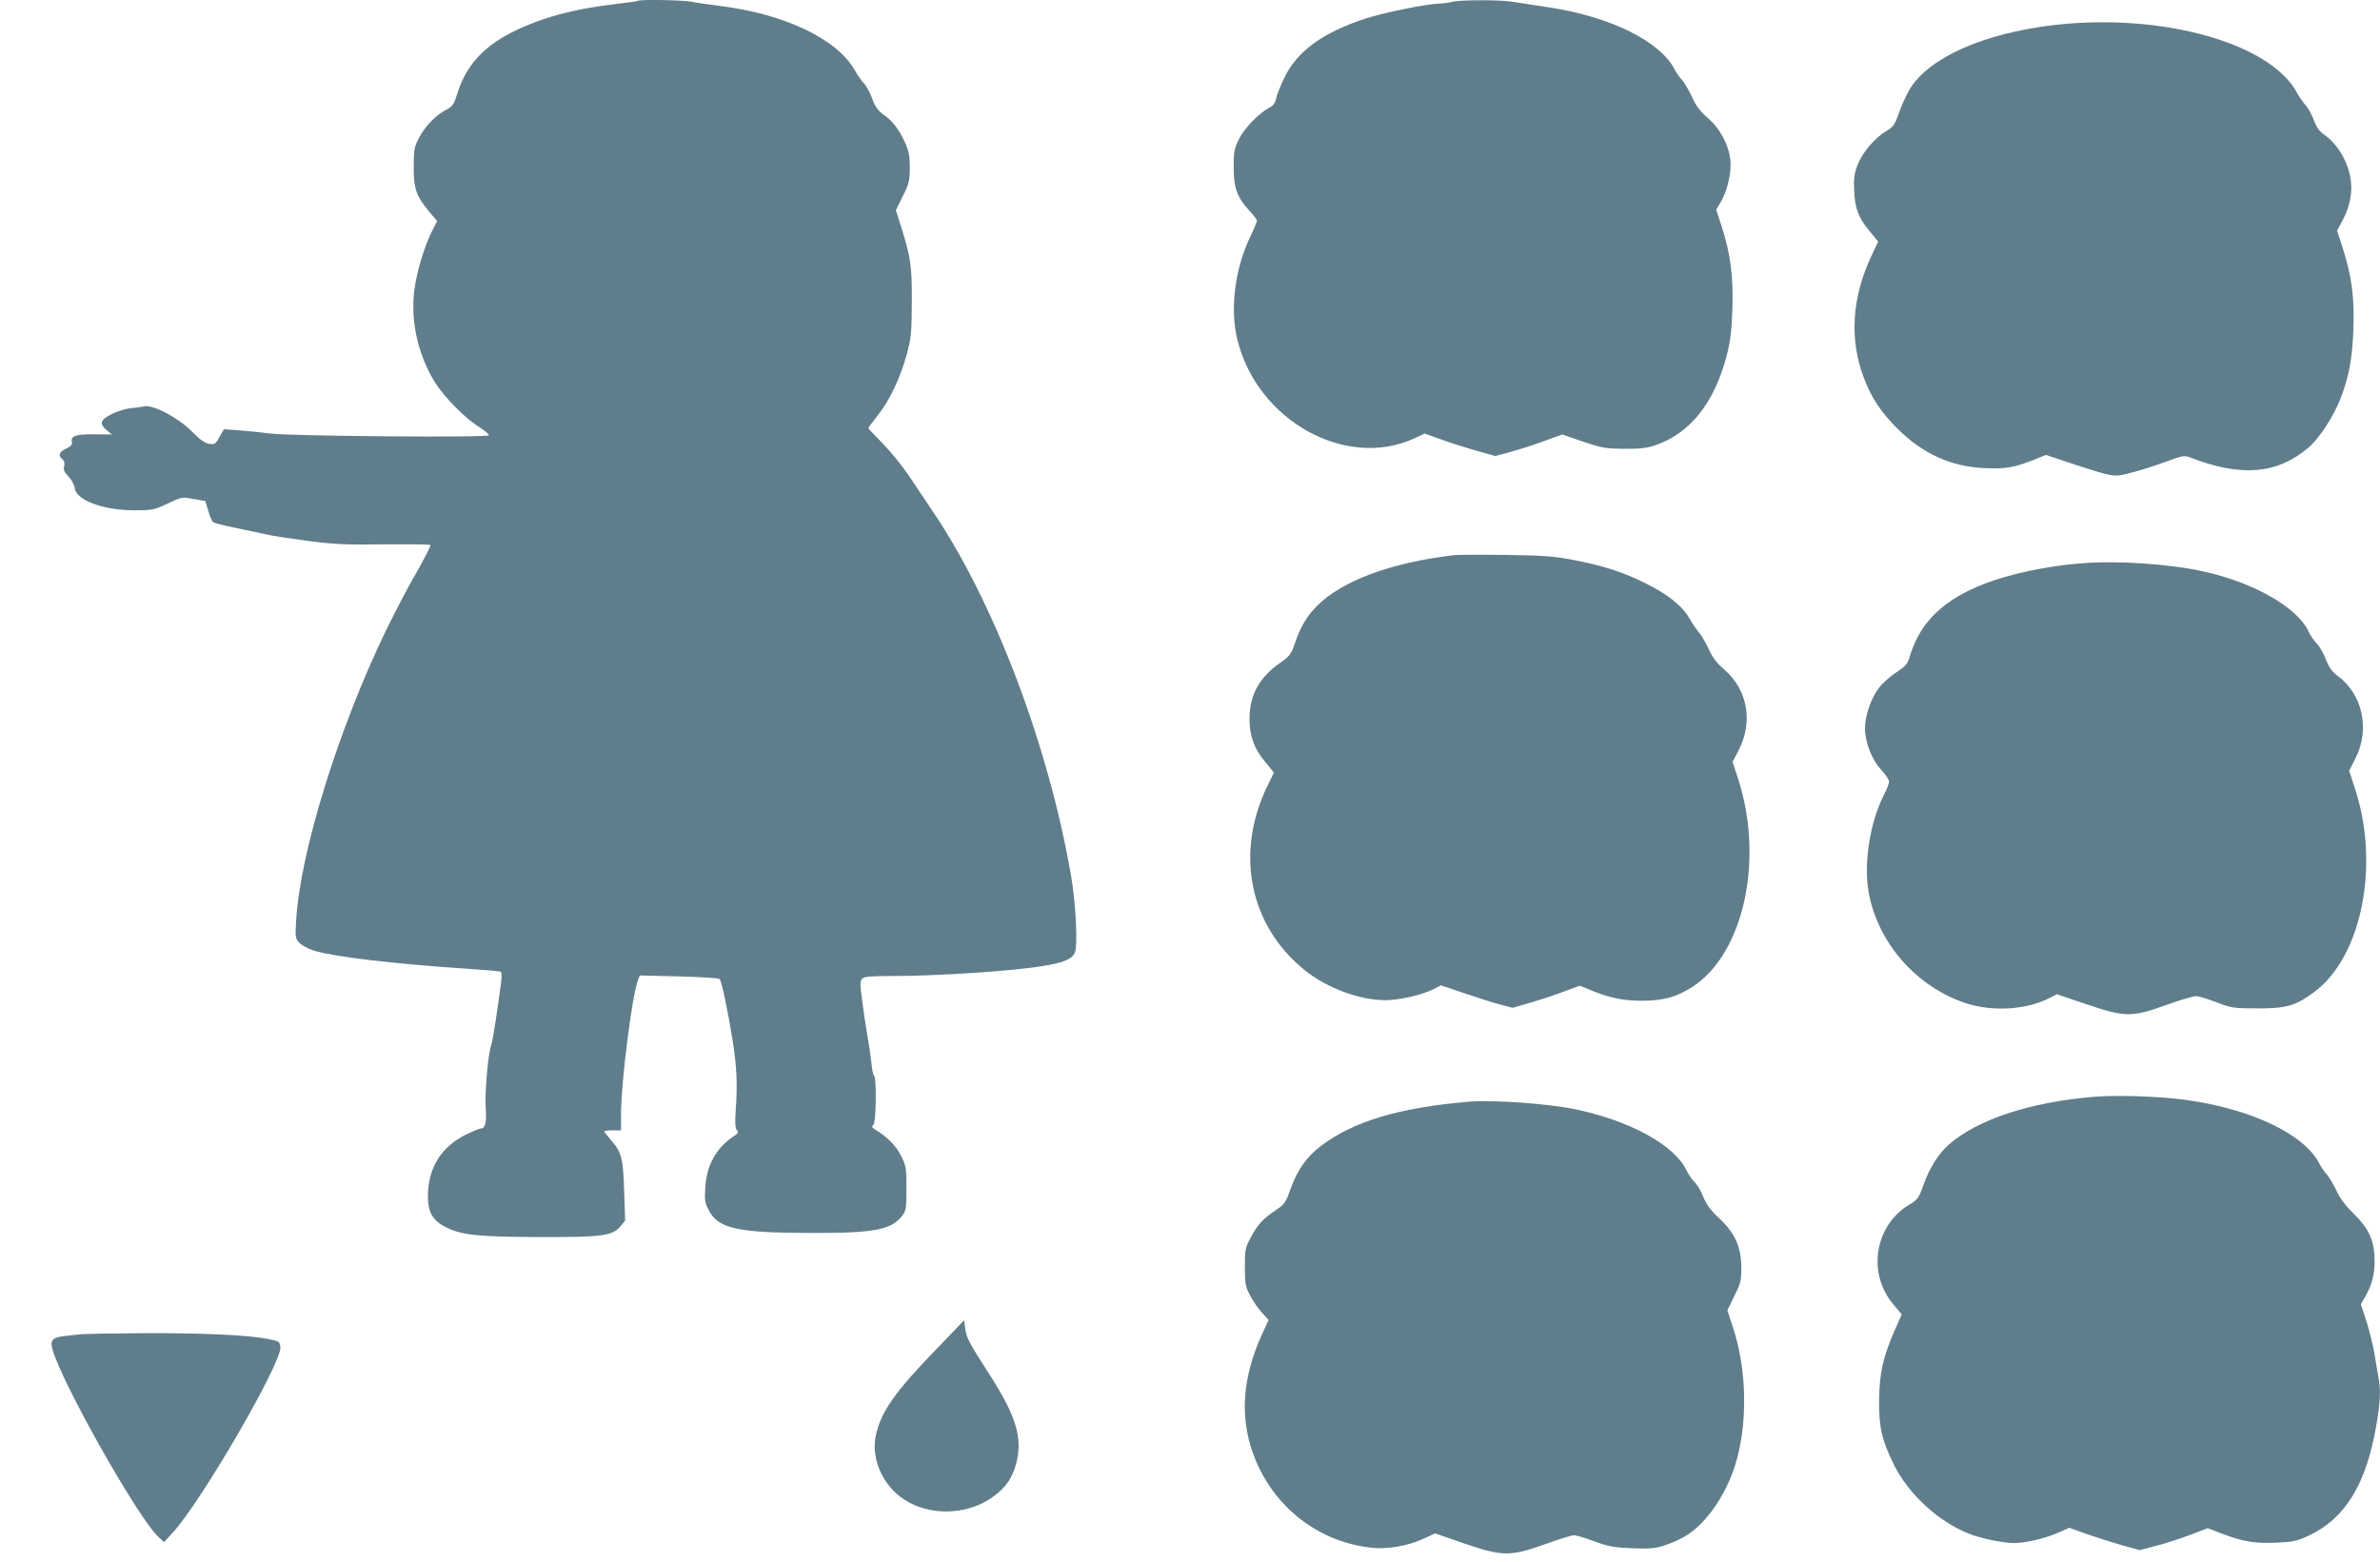
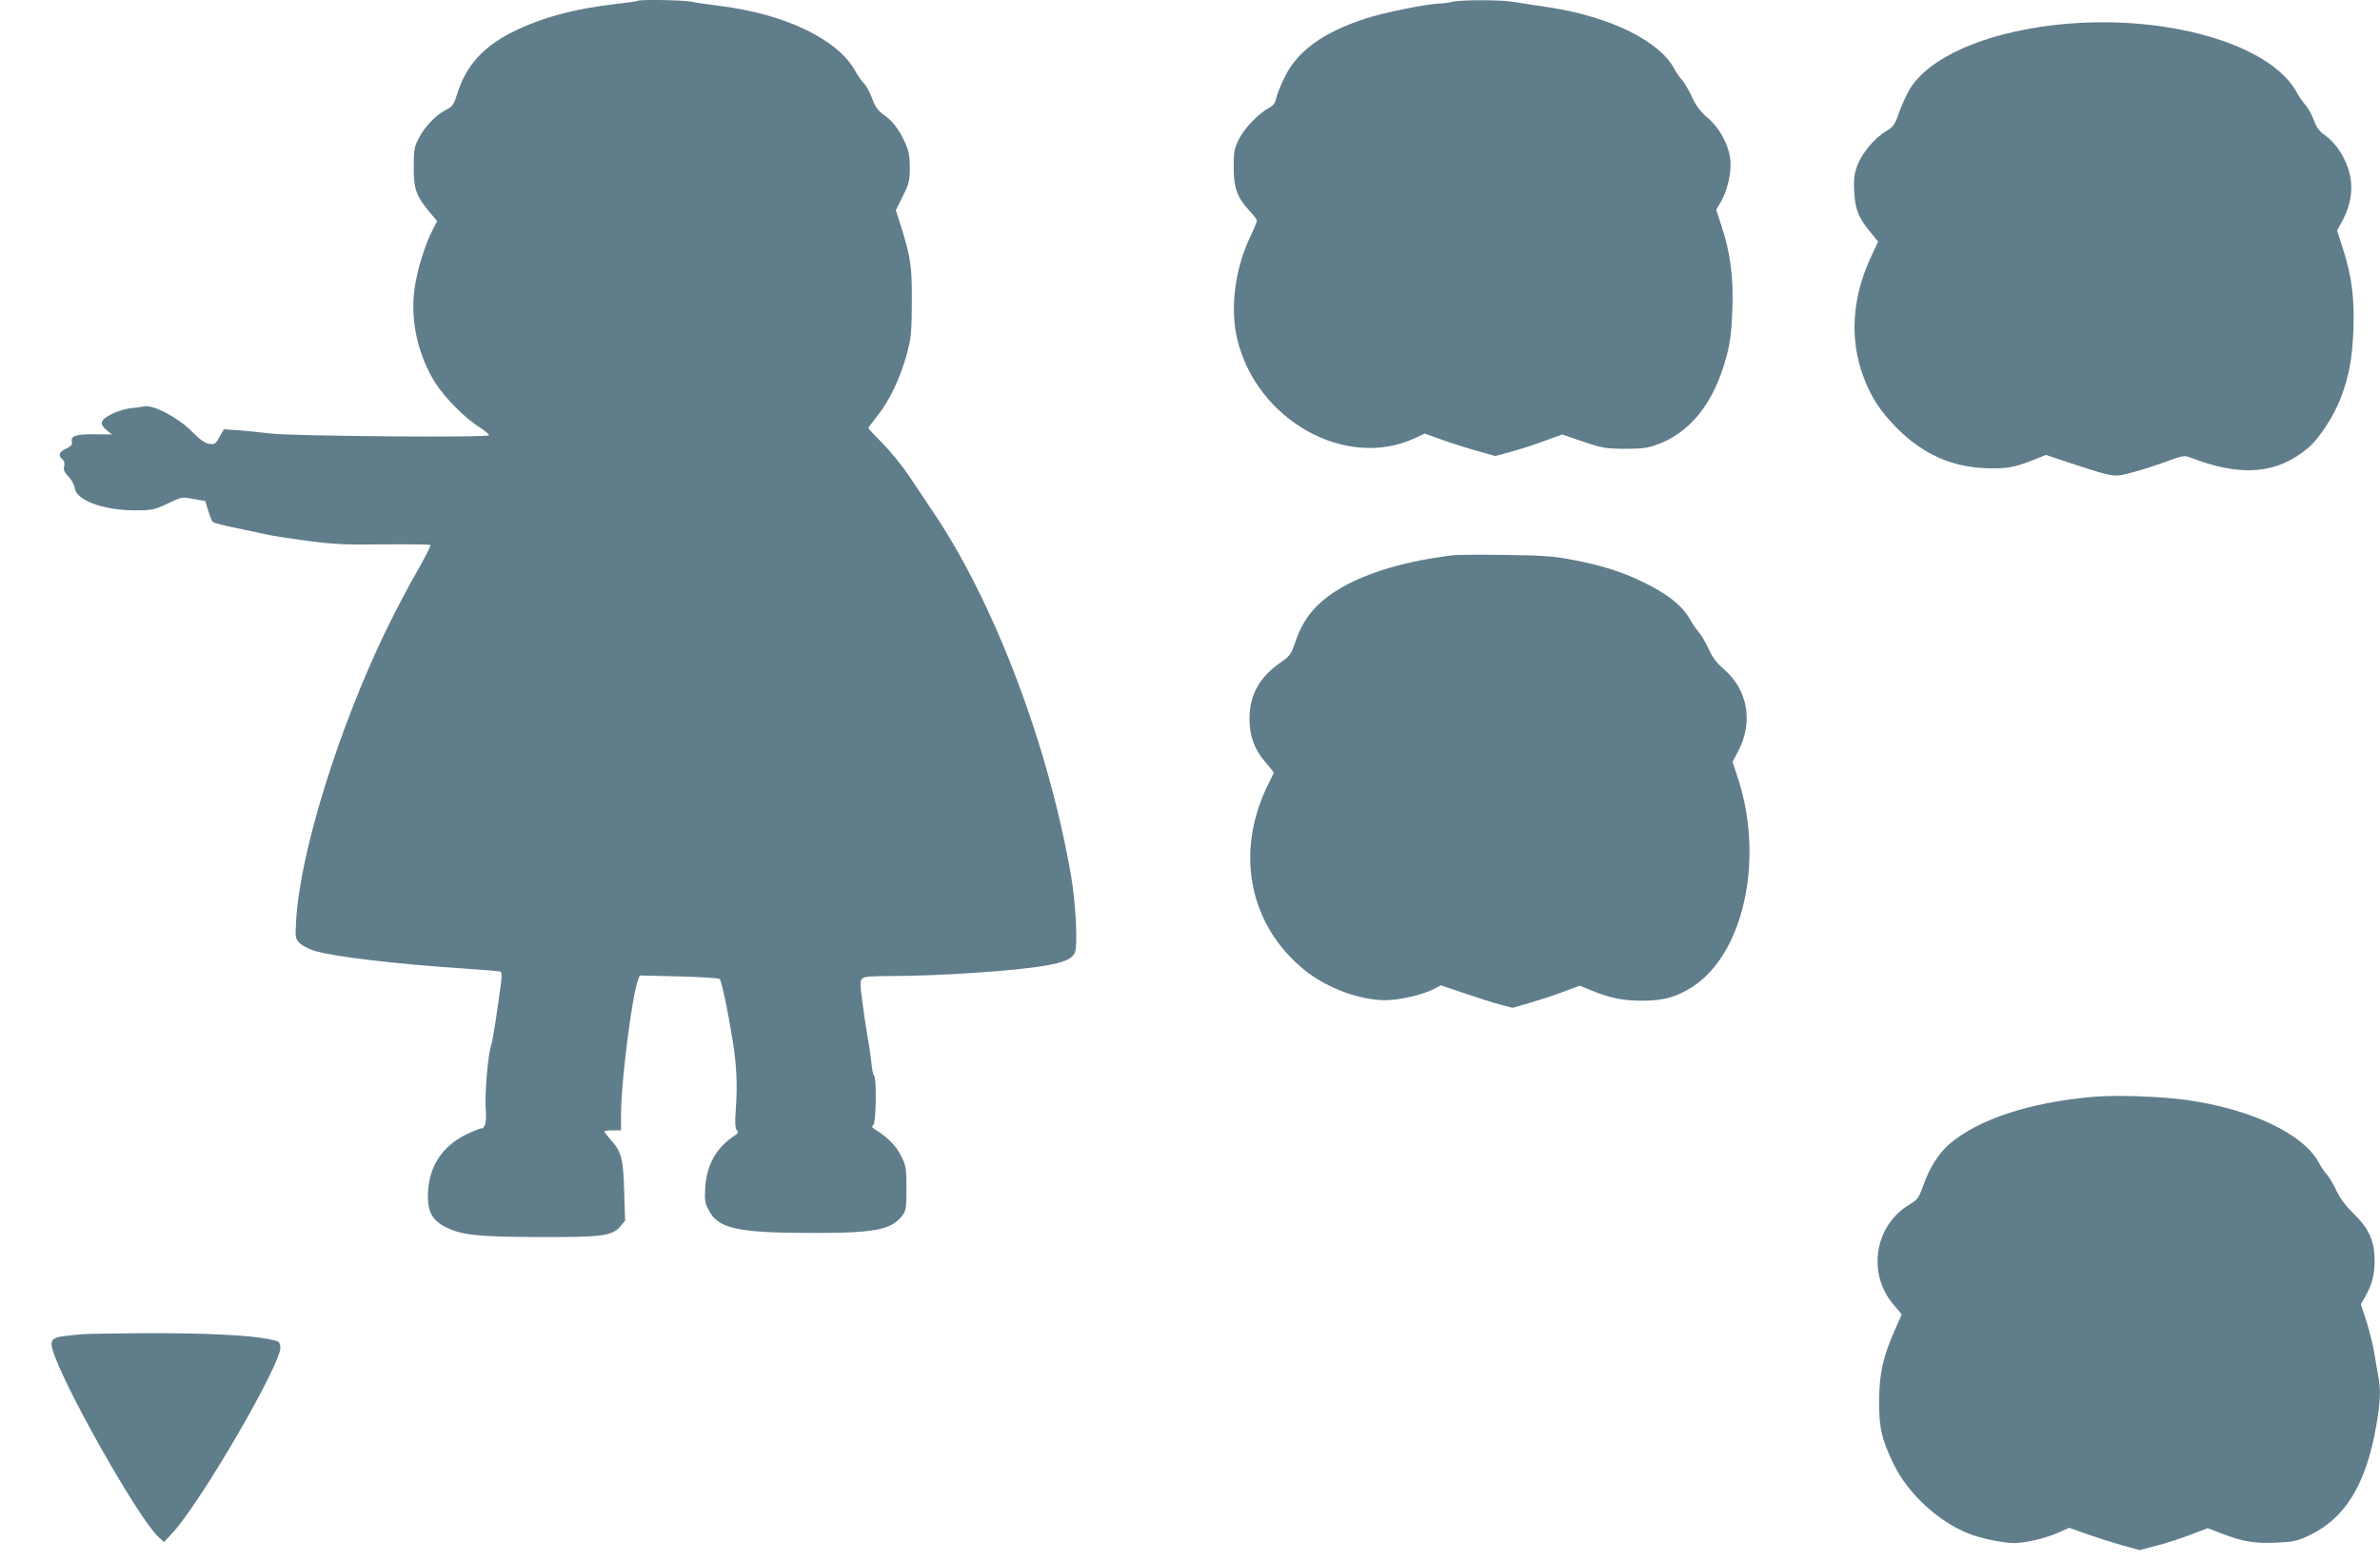
<svg xmlns="http://www.w3.org/2000/svg" version="1.0" width="1280pt" height="840pt" viewBox="0 0 1280 840" preserveAspectRatio="xMidYMid meet">
  <g transform="translate(0,840) scale(0.1,-0.1)" fill="#607d8b" stroke="none">
-     <path d="M3429 8395 c-3 -2 -50 -9 -105 -15 -235 -26 -421 -77 -577 -157 -151 -78 -241 -179 -286 -322 -20 -64 -26 -73 -62 -92 -54 -27 -113 -88 -146 -151 -25 -48 -28 -62 -28 -158 0 -118 13 -153 86 -242 l40 -47 -26 -51 c-43 -85 -84 -222 -97 -323 -20 -164 19 -342 109 -490 47 -77 159 -193 236 -241 31 -20 57 -41 57 -47 0 -14 -1060 -5 -1175 9 -44 6 -118 13 -165 17 l-86 6 -23 -41 c-22 -39 -26 -42 -57 -37 -23 4 -50 23 -92 66 -74 75 -209 146 -257 135 -16 -3 -50 -8 -74 -10 -24 -2 -69 -16 -100 -31 -63 -32 -69 -52 -25 -89 l26 -21 -95 1 c-99 1 -129 -9 -120 -42 3 -13 -6 -23 -31 -35 -39 -18 -45 -37 -20 -58 10 -8 13 -21 9 -37 -5 -19 1 -32 24 -56 16 -17 31 -44 33 -61 7 -65 150 -119 318 -120 100 0 108 2 181 36 75 36 77 37 140 25 l63 -11 16 -52 c8 -29 20 -56 25 -61 6 -5 60 -19 120 -31 61 -13 137 -29 170 -36 33 -8 134 -23 225 -35 139 -18 204 -21 407 -18 133 1 244 0 248 -4 3 -3 -29 -66 -71 -140 -43 -73 -119 -218 -170 -323 -254 -527 -459 -1187 -481 -1552 -6 -98 -5 -102 19 -126 14 -14 49 -32 78 -41 110 -33 433 -71 825 -97 94 -6 174 -13 178 -16 5 -3 6 -28 2 -57 -19 -146 -45 -315 -53 -337 -17 -44 -35 -255 -30 -336 6 -80 -2 -113 -26 -113 -7 0 -45 -16 -84 -35 -124 -63 -192 -166 -200 -305 -5 -104 20 -154 98 -192 85 -42 173 -51 500 -52 339 -1 393 6 436 57 l26 31 -5 155 c-5 177 -14 214 -69 276 -21 24 -38 46 -38 49 0 3 20 6 45 6 l45 0 0 93 c1 171 59 630 91 715 l10 25 210 -5 c116 -3 214 -9 219 -14 11 -11 43 -161 70 -329 22 -138 27 -240 17 -374 -5 -68 -3 -98 5 -109 11 -12 8 -18 -12 -31 -97 -63 -149 -156 -157 -277 -4 -69 -2 -85 19 -124 50 -98 153 -121 543 -122 349 -1 440 16 499 95 19 25 21 42 21 145 0 108 -2 121 -29 175 -26 53 -74 102 -142 143 -15 10 -17 14 -6 25 14 15 17 254 3 263 -5 3 -12 36 -15 73 -4 38 -14 104 -22 148 -8 44 -20 127 -27 183 -12 89 -12 106 0 118 11 11 48 14 156 14 253 0 659 27 823 55 108 18 151 37 165 72 16 40 5 262 -20 408 -120 699 -412 1472 -741 1959 -37 56 -96 144 -131 196 -35 52 -98 130 -141 174 -43 43 -78 81 -78 83 0 3 22 33 50 68 65 81 123 205 157 330 24 90 26 118 27 280 1 193 -6 238 -55 397 l-31 97 37 75 c34 68 38 83 38 154 0 64 -5 90 -26 136 -33 72 -68 117 -116 150 -29 21 -44 41 -60 85 -12 32 -31 69 -44 82 -13 13 -36 46 -51 73 -97 169 -382 303 -731 345 -55 7 -122 16 -148 22 -49 9 -280 13 -288 4z" />
+     <path d="M3429 8395 c-3 -2 -50 -9 -105 -15 -235 -26 -421 -77 -577 -157 -151 -78 -241 -179 -286 -322 -20 -64 -26 -73 -62 -92 -54 -27 -113 -88 -146 -151 -25 -48 -28 -62 -28 -158 0 -118 13 -153 86 -242 l40 -47 -26 -51 c-43 -85 -84 -222 -97 -323 -20 -164 19 -342 109 -490 47 -77 159 -193 236 -241 31 -20 57 -41 57 -47 0 -14 -1060 -5 -1175 9 -44 6 -118 13 -165 17 l-86 6 -23 -41 c-22 -39 -26 -42 -57 -37 -23 4 -50 23 -92 66 -74 75 -209 146 -257 135 -16 -3 -50 -8 -74 -10 -24 -2 -69 -16 -100 -31 -63 -32 -69 -52 -25 -89 l26 -21 -95 1 c-99 1 -129 -9 -120 -42 3 -13 -6 -23 -31 -35 -39 -18 -45 -37 -20 -58 10 -8 13 -21 9 -37 -5 -19 1 -32 24 -56 16 -17 31 -44 33 -61 7 -65 150 -119 318 -120 100 0 108 2 181 36 75 36 77 37 140 25 l63 -11 16 -52 c8 -29 20 -56 25 -61 6 -5 60 -19 120 -31 61 -13 137 -29 170 -36 33 -8 134 -23 225 -35 139 -18 204 -21 407 -18 133 1 244 0 248 -4 3 -3 -29 -66 -71 -140 -43 -73 -119 -218 -170 -323 -254 -527 -459 -1187 -481 -1552 -6 -98 -5 -102 19 -126 14 -14 49 -32 78 -41 110 -33 433 -71 825 -97 94 -6 174 -13 178 -16 5 -3 6 -28 2 -57 -19 -146 -45 -315 -53 -337 -17 -44 -35 -255 -30 -336 6 -80 -2 -113 -26 -113 -7 0 -45 -16 -84 -35 -124 -63 -192 -166 -200 -305 -5 -104 20 -154 98 -192 85 -42 173 -51 500 -52 339 -1 393 6 436 57 l26 31 -5 155 c-5 177 -14 214 -69 276 -21 24 -38 46 -38 49 0 3 20 6 45 6 l45 0 0 93 c1 171 59 630 91 715 l10 25 210 -5 c116 -3 214 -9 219 -14 11 -11 43 -161 70 -329 22 -138 27 -240 17 -374 -5 -68 -3 -98 5 -109 11 -12 8 -18 -12 -31 -97 -63 -149 -156 -157 -277 -4 -69 -2 -85 19 -124 50 -98 153 -121 543 -122 349 -1 440 16 499 95 19 25 21 42 21 145 0 108 -2 121 -29 175 -26 53 -74 102 -142 143 -15 10 -17 14 -6 25 14 15 17 254 3 263 -5 3 -12 36 -15 73 -4 38 -14 104 -22 148 -8 44 -20 127 -27 183 -12 89 -12 106 0 118 11 11 48 14 156 14 253 0 659 27 823 55 108 18 151 37 165 72 16 40 5 262 -20 408 -120 699 -412 1472 -741 1959 -37 56 -96 144 -131 196 -35 52 -98 130 -141 174 -43 43 -78 81 -78 83 0 3 22 33 50 68 65 81 123 205 157 330 24 90 26 118 27 280 1 193 -6 238 -55 397 l-31 97 37 75 c34 68 38 83 38 154 0 64 -5 90 -26 136 -33 72 -68 117 -116 150 -29 21 -44 41 -60 85 -12 32 -31 69 -44 82 -13 13 -36 46 -51 73 -97 169 -382 303 -731 345 -55 7 -122 16 -148 22 -49 9 -280 13 -288 4" />
    <path d="M7810 8390 c-14 -4 -44 -8 -67 -9 -71 -2 -303 -49 -403 -82 -224 -74 -360 -172 -429 -310 -22 -44 -43 -96 -47 -116 -5 -26 -15 -40 -37 -52 -56 -29 -136 -112 -164 -170 -25 -49 -28 -68 -28 -151 0 -111 18 -161 84 -233 23 -24 41 -49 41 -54 0 -6 -18 -49 -40 -95 -79 -169 -105 -381 -66 -542 105 -437 584 -705 955 -533 l53 25 92 -33 c50 -18 135 -45 189 -60 l98 -28 82 22 c45 12 126 38 180 58 l99 36 111 -38 c102 -35 122 -38 222 -39 83 -1 124 4 165 18 189 64 320 228 387 485 19 74 26 131 30 247 6 175 -10 300 -58 447 l-29 89 25 42 c36 62 58 160 51 226 -9 83 -57 171 -123 227 -40 35 -63 65 -84 113 -17 36 -40 76 -53 90 -13 14 -31 40 -40 57 -76 150 -345 283 -672 333 -76 11 -164 25 -195 30 -65 12 -293 11 -329 0z" />
    <path d="M11045 8265 c-379 -45 -669 -174 -774 -344 -16 -27 -42 -83 -57 -125 -23 -67 -31 -78 -69 -101 -62 -36 -130 -117 -155 -183 -18 -47 -21 -72 -18 -142 5 -96 24 -144 90 -222 l39 -48 -34 -72 c-107 -225 -122 -450 -44 -658 41 -109 93 -187 182 -276 136 -135 288 -204 467 -212 116 -5 161 3 267 45 l64 26 141 -47 c231 -75 224 -74 324 -47 48 12 130 39 182 58 83 31 98 34 125 24 277 -109 474 -92 642 53 58 50 135 169 171 263 45 117 63 212 69 373 6 168 -9 285 -57 434 l-31 95 31 58 c40 76 54 156 41 228 -17 92 -72 182 -139 229 -28 19 -43 40 -57 77 -10 29 -30 66 -45 83 -15 17 -34 45 -43 61 -139 272 -729 438 -1312 370z" />
    <path d="M7820 5414 c-339 -40 -603 -138 -738 -274 -54 -55 -88 -112 -117 -198 -21 -61 -27 -70 -81 -108 -112 -78 -164 -174 -164 -301 0 -92 26 -163 85 -232 25 -29 45 -55 45 -57 0 -3 -13 -30 -29 -62 -182 -365 -104 -761 199 -1003 118 -94 293 -159 430 -159 75 0 198 28 259 59 l40 21 128 -43 c70 -24 157 -52 193 -61 l65 -17 100 29 c55 16 136 43 180 60 l81 30 59 -24 c105 -43 174 -57 280 -57 112 1 182 20 266 74 275 176 387 680 249 1113 l-32 98 30 57 c82 155 53 328 -74 439 -40 34 -64 65 -85 112 -17 36 -40 76 -53 90 -12 14 -35 46 -49 72 -40 70 -119 133 -242 193 -121 60 -232 95 -399 126 -89 17 -158 22 -351 24 -132 2 -256 1 -275 -1z" />
-     <path d="M11195 5370 c-184 -14 -381 -56 -520 -109 -221 -86 -345 -204 -401 -383 -15 -51 -23 -60 -76 -95 -33 -21 -76 -60 -95 -86 -41 -55 -73 -149 -73 -212 0 -75 35 -168 85 -223 25 -27 45 -57 45 -66 0 -9 -13 -43 -30 -76 -73 -145 -107 -362 -81 -515 48 -275 257 -514 526 -602 143 -46 324 -35 448 29 l39 20 157 -53 c209 -71 245 -72 431 -5 74 27 146 48 160 48 14 0 63 -15 110 -33 81 -31 91 -33 220 -33 156 -1 206 14 305 87 259 191 357 691 217 1106 l-28 85 34 67 c79 154 39 344 -94 442 -32 24 -48 46 -65 90 -12 32 -34 71 -49 85 -15 15 -35 45 -45 67 -59 126 -289 259 -555 319 -182 42 -468 62 -665 46z" />
    <path d="M11255 2500 c-341 -30 -616 -121 -771 -254 -57 -49 -106 -126 -139 -219 -25 -70 -32 -80 -71 -103 -192 -112 -235 -372 -90 -542 l44 -52 -39 -88 c-62 -142 -81 -228 -83 -372 -1 -149 14 -213 79 -347 78 -159 241 -309 405 -373 65 -26 185 -50 243 -50 62 0 170 26 236 56 l60 26 98 -35 c55 -19 140 -46 189 -60 l91 -25 92 24 c51 13 133 40 183 59 l91 35 76 -29 c116 -44 176 -54 293 -49 91 4 113 9 173 37 197 92 310 275 365 593 22 128 25 192 11 265 -5 26 -15 82 -21 123 -7 41 -26 118 -42 170 l-31 95 22 38 c37 64 52 119 52 193 0 108 -29 174 -111 254 -45 44 -75 84 -94 125 -15 33 -38 71 -50 85 -13 14 -31 40 -41 59 -80 159 -365 296 -721 345 -142 19 -373 27 -499 16z" />
-     <path d="M7900 2474 c-376 -32 -620 -105 -796 -238 -76 -57 -128 -131 -164 -233 -24 -70 -32 -81 -75 -110 -70 -46 -100 -78 -137 -147 -31 -58 -33 -67 -33 -161 0 -90 3 -105 28 -153 15 -29 44 -71 64 -93 l36 -39 -36 -78 c-105 -230 -120 -442 -47 -643 102 -279 345 -473 636 -504 82 -10 196 10 275 46 l67 31 153 -53 c210 -72 252 -72 439 -5 74 27 144 48 155 48 11 0 61 -14 110 -33 77 -28 106 -33 205 -37 99 -4 124 -1 180 18 36 12 86 35 112 52 105 67 205 210 257 368 72 220 68 522 -10 753 l-29 89 37 76 c35 69 38 83 38 156 -1 111 -35 185 -120 264 -45 42 -67 72 -84 113 -12 31 -33 67 -47 80 -13 12 -33 42 -45 66 -66 136 -306 266 -601 327 -147 30 -441 51 -568 40z" />
-     <path d="M5034 1141 c-223 -230 -297 -337 -324 -463 -22 -107 21 -229 108 -309 134 -124 366 -133 523 -20 67 48 104 101 124 178 37 140 0 259 -153 495 -100 155 -115 183 -121 234 l-6 42 -151 -157z" />
    <path d="M435 1223 c-16 -1 -54 -6 -83 -9 -69 -7 -84 -22 -70 -71 49 -179 456 -901 568 -1008 l32 -30 47 51 c153 166 587 914 579 998 -3 29 -6 32 -63 43 -108 22 -351 33 -668 32 -172 -1 -325 -4 -342 -6z" />
  </g>
</svg>